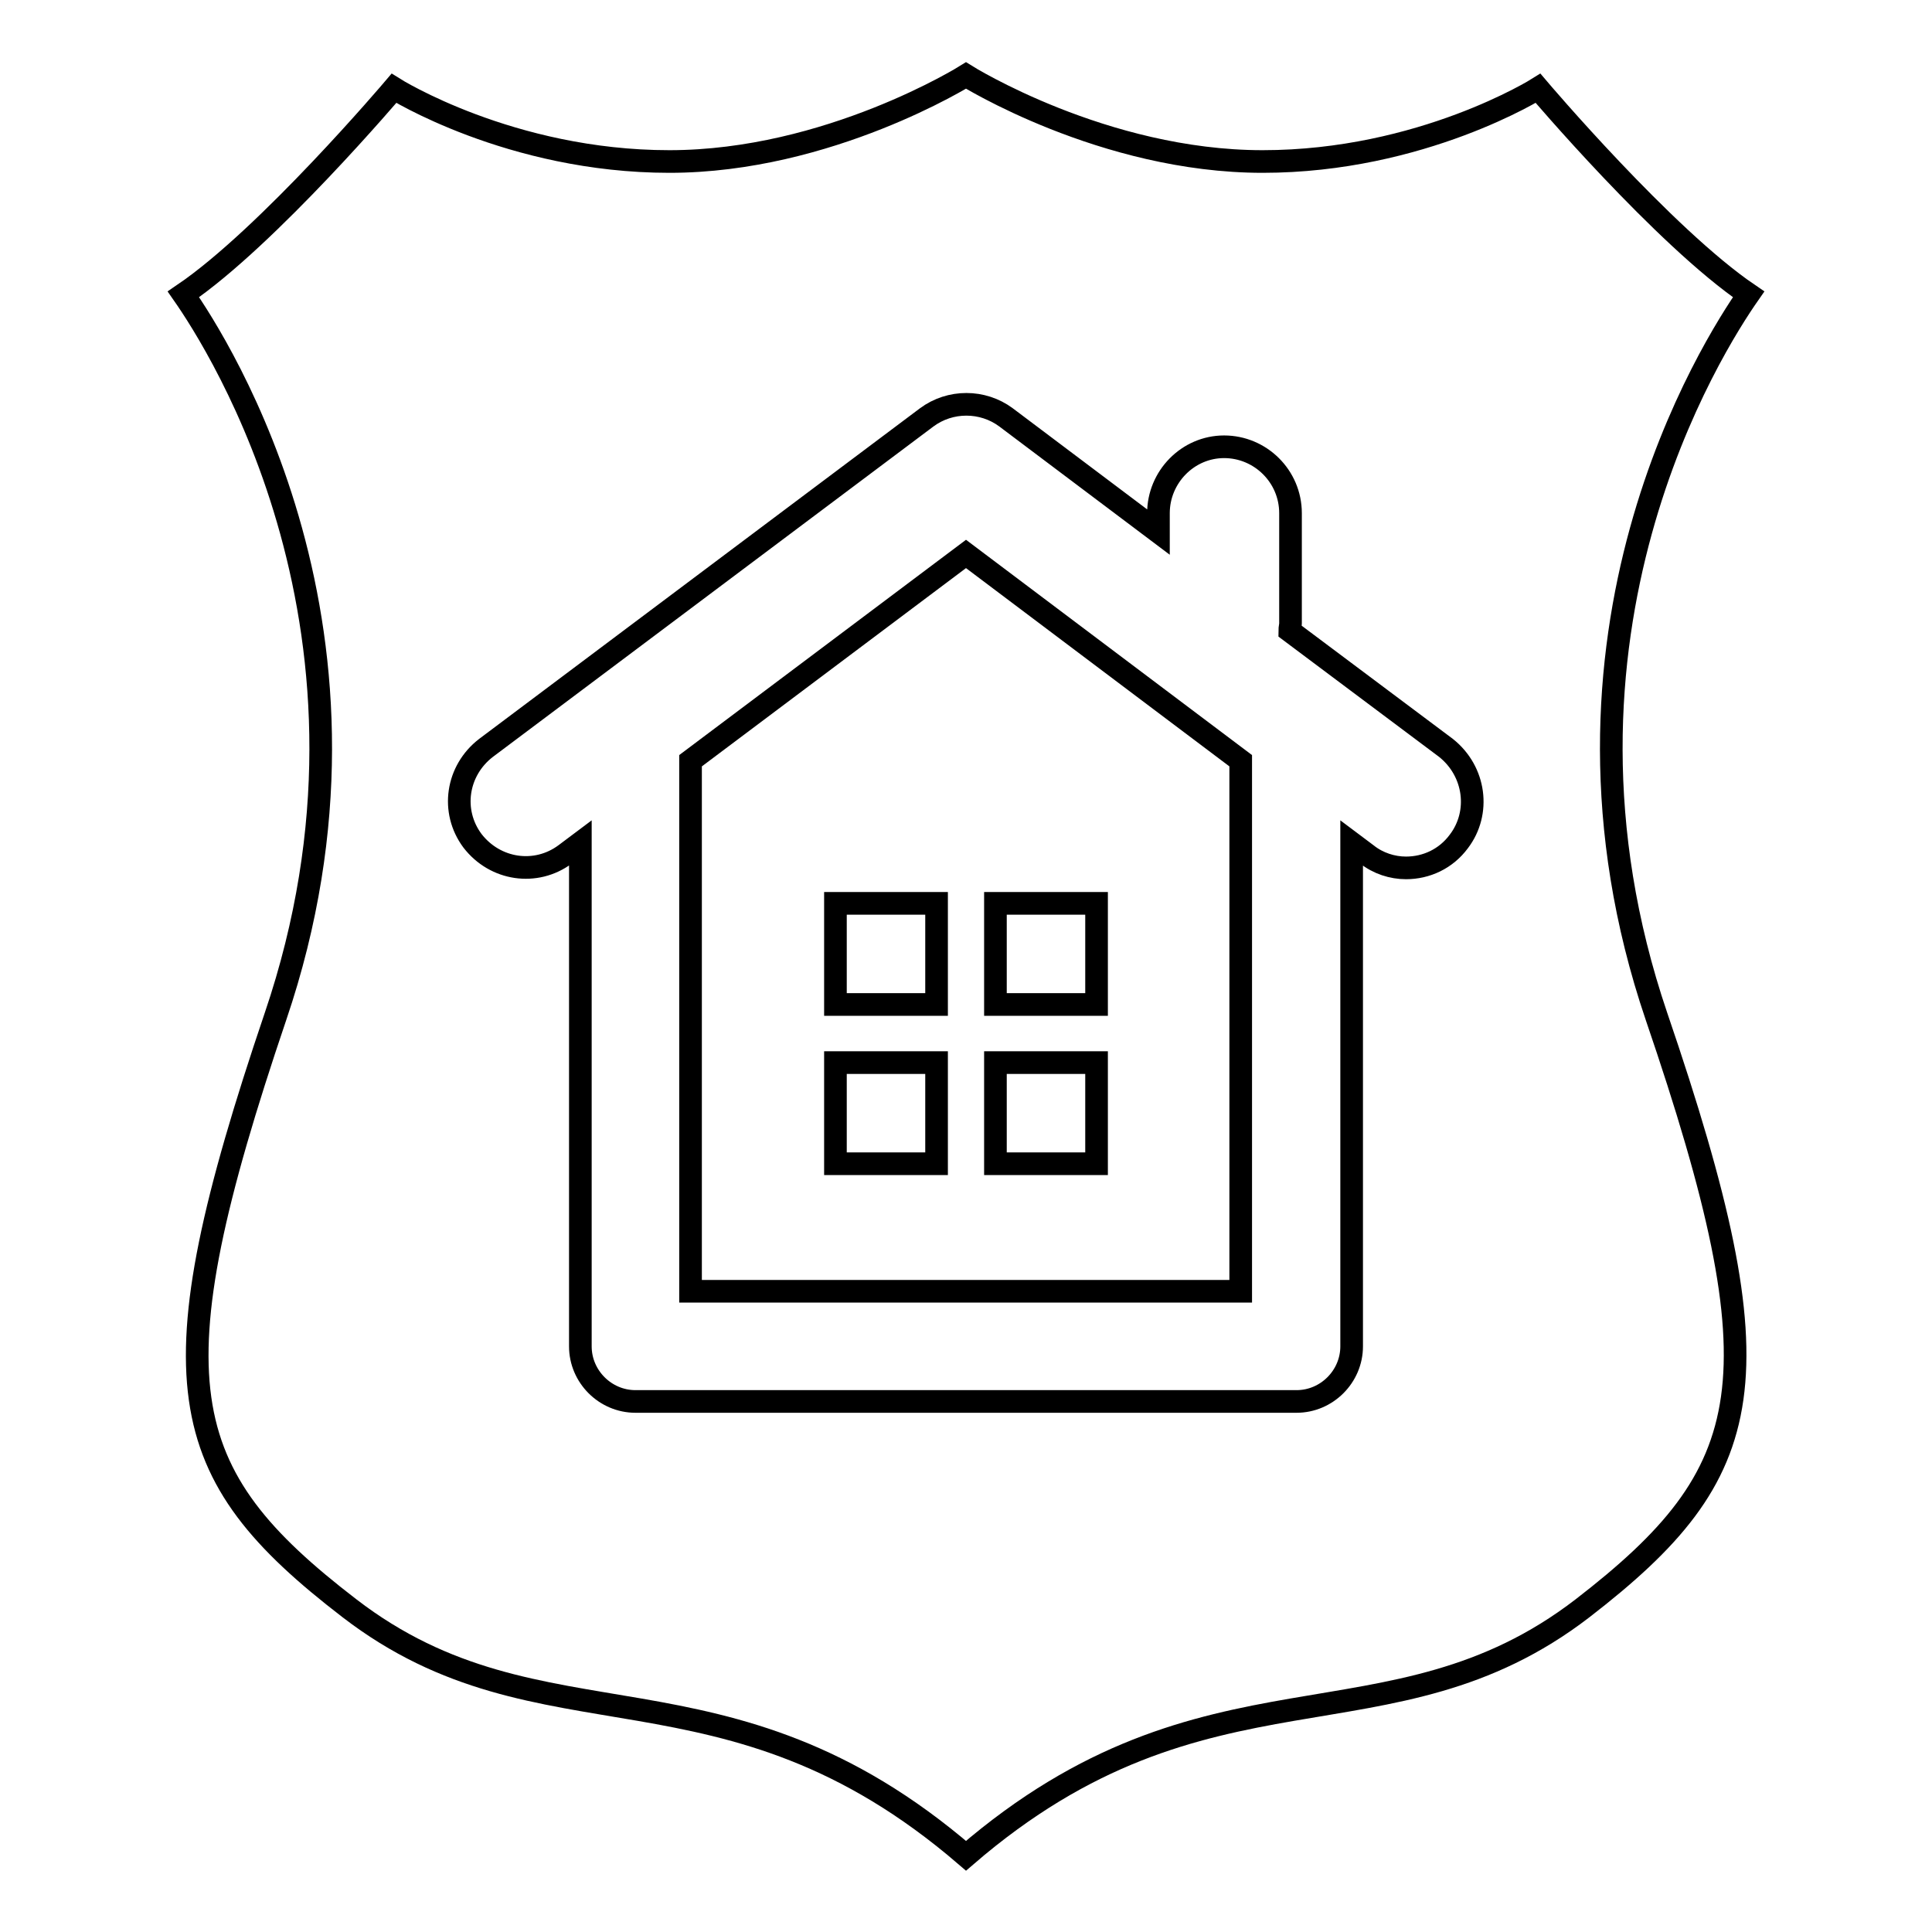
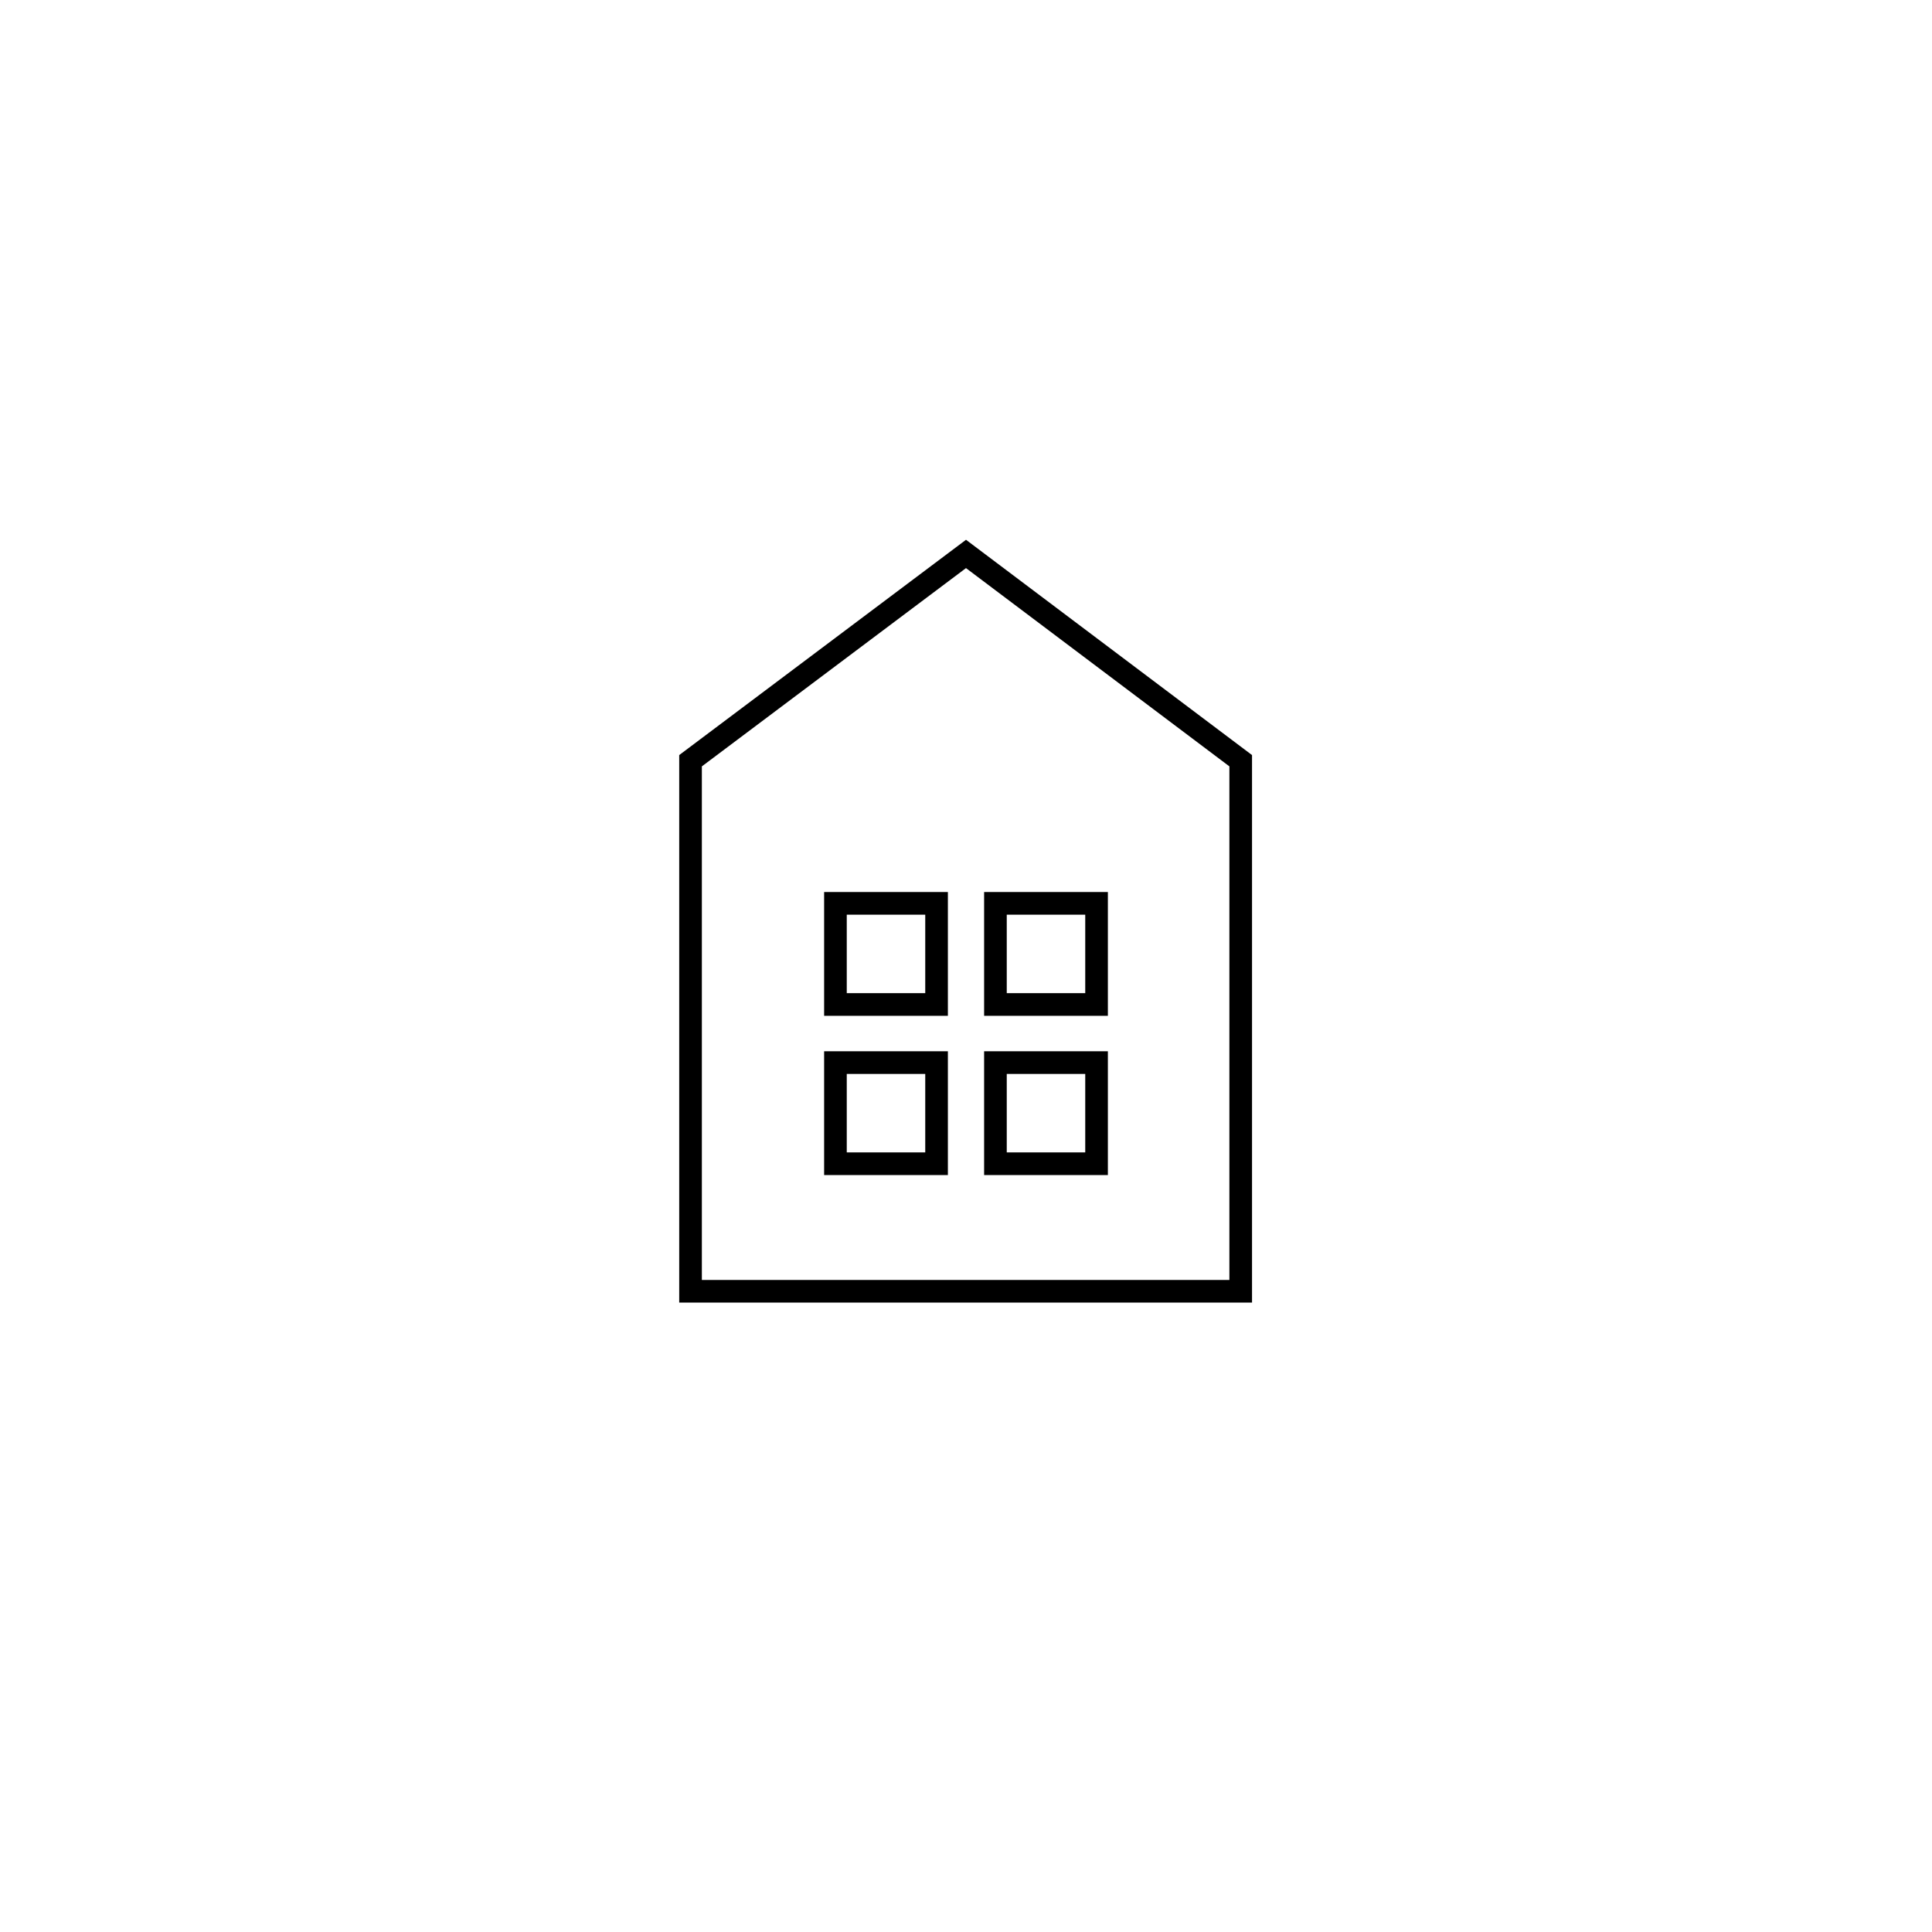
<svg xmlns="http://www.w3.org/2000/svg" version="1.1" x="0px" y="0px" viewBox="0 0 256 256" enable-background="new 0 0 256 256" xml:space="preserve">
  <g>
    <g>
      <g>
        <g>
          <path stroke-width="3" fill-opacity="0" stroke="#000000" d="M91.5,100.8v70.3h72.9v-70.3L128,73.4L91.5,100.8z M124.1,154.2h-13.4v-13.4h13.4V154.2z M124.1,133.1h-13.4v-13.4h13.4V133.1z M131.9,119.7h13.4v13.4h-13.4V119.7z M131.9,140.8h13.4v13.4h-13.4V140.8z" />
-           <path stroke-width="3" fill-opacity="0" stroke="#000000" d="M231.7,39c-11.2-7.6-27.9-27.3-27.9-27.3s-15.4,9.7-36.5,9.7C146.2,21.4,128,10,128,10s-18.2,11.4-39.3,11.4s-36.5-9.7-36.5-9.7S35.5,31.4,24.3,39c4.6,6.6,29.4,45.1,12.2,95.7c-16.4,48.4-13.5,60.5,9.8,78.4c25.6,19.7,49.6,5.2,81.7,32.8c32-27.6,56.1-13.1,81.7-32.8c23.3-18,26.3-30.1,9.8-78.4C202.3,84.1,227.1,45.6,231.7,39z M193.3,111.5c-1.7,2.3-4.3,3.5-7,3.5c-1.8,0-3.7-0.6-5.2-1.8l-2-1.5v66.7c0,4-3.3,7.3-7.3,7.3H84.2c-4,0-7.3-3.3-7.3-7.3v-66.7l-2,1.5c-3.9,2.9-9.3,2.1-12.3-1.8c-2.9-3.9-2.1-9.3,1.8-12.3l58.4-43.8c3.1-2.3,7.4-2.3,10.5,0l20.2,15.2v-2.5c0-4.8,3.9-8.8,8.7-8.8s8.8,3.9,8.8,8.8v14.6c0,0.3-0.1,0.6-0.1,1l20.7,15.5C195.5,102.2,196.2,107.7,193.3,111.5z" />
        </g>
      </g>
      <g />
      <g />
      <g />
      <g />
      <g />
      <g />
      <g />
      <g />
      <g />
      <g />
      <g />
      <g />
      <g />
      <g />
      <g />
    </g>
  </g>
</svg>